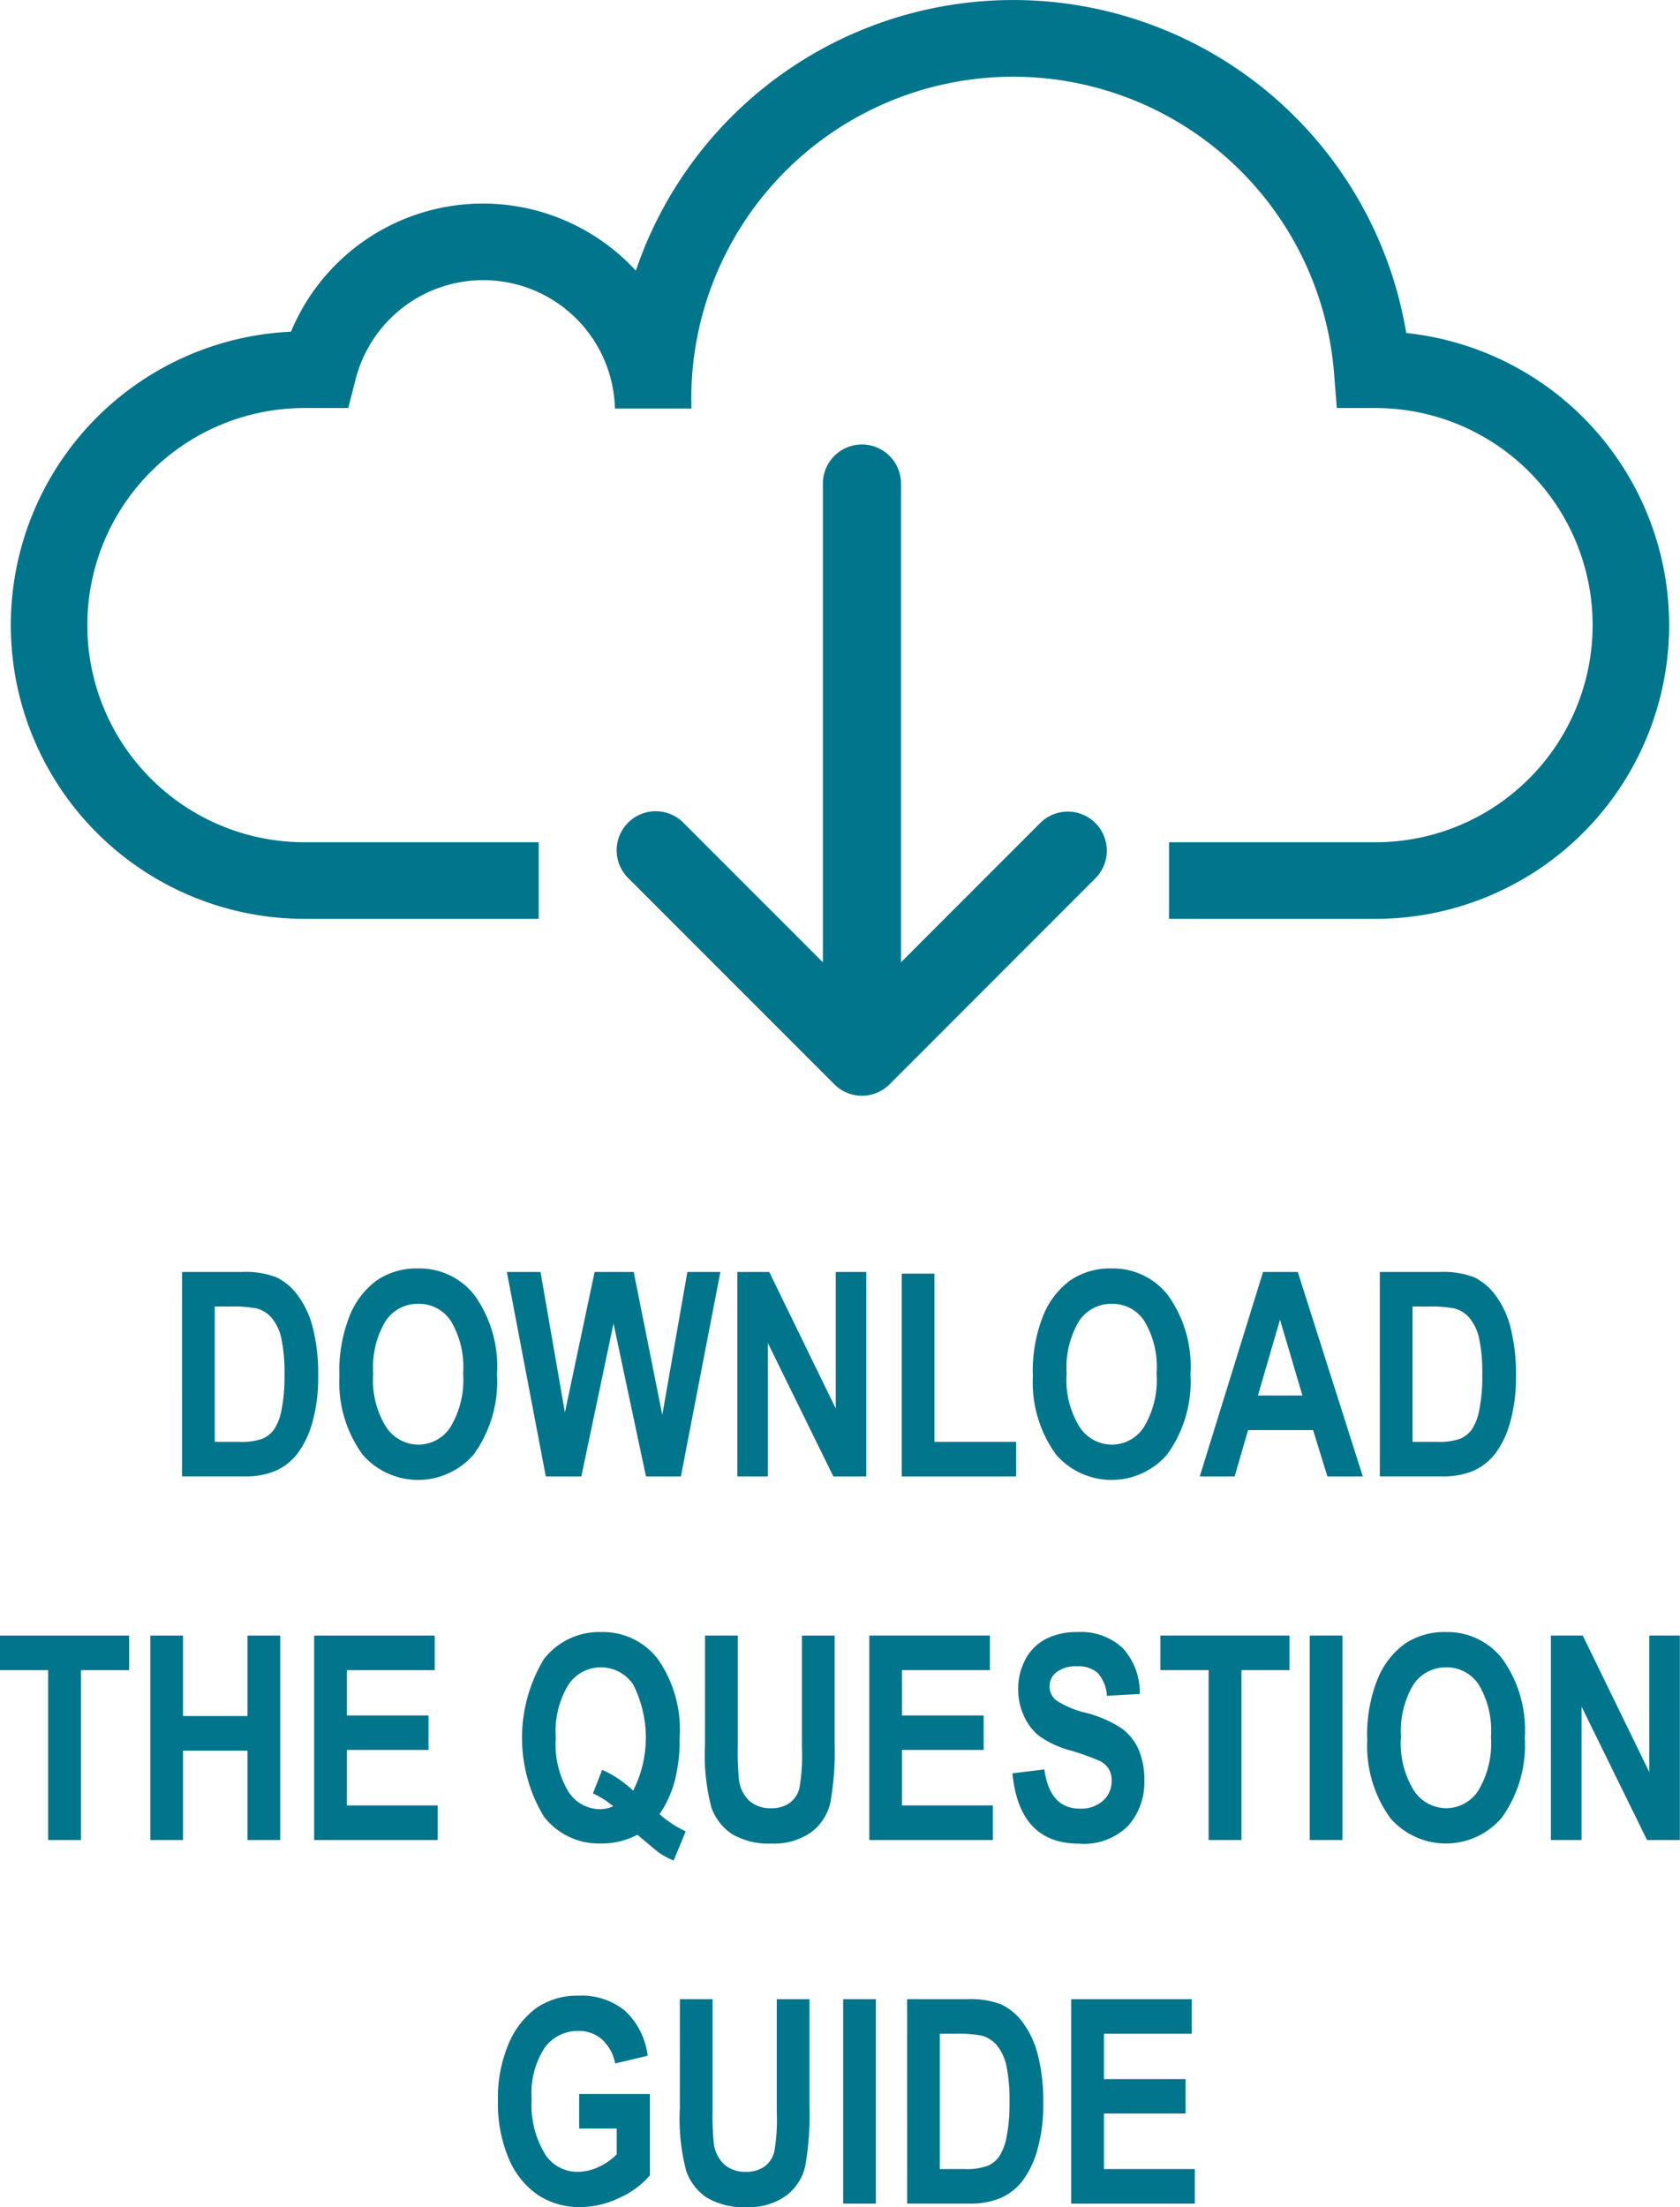
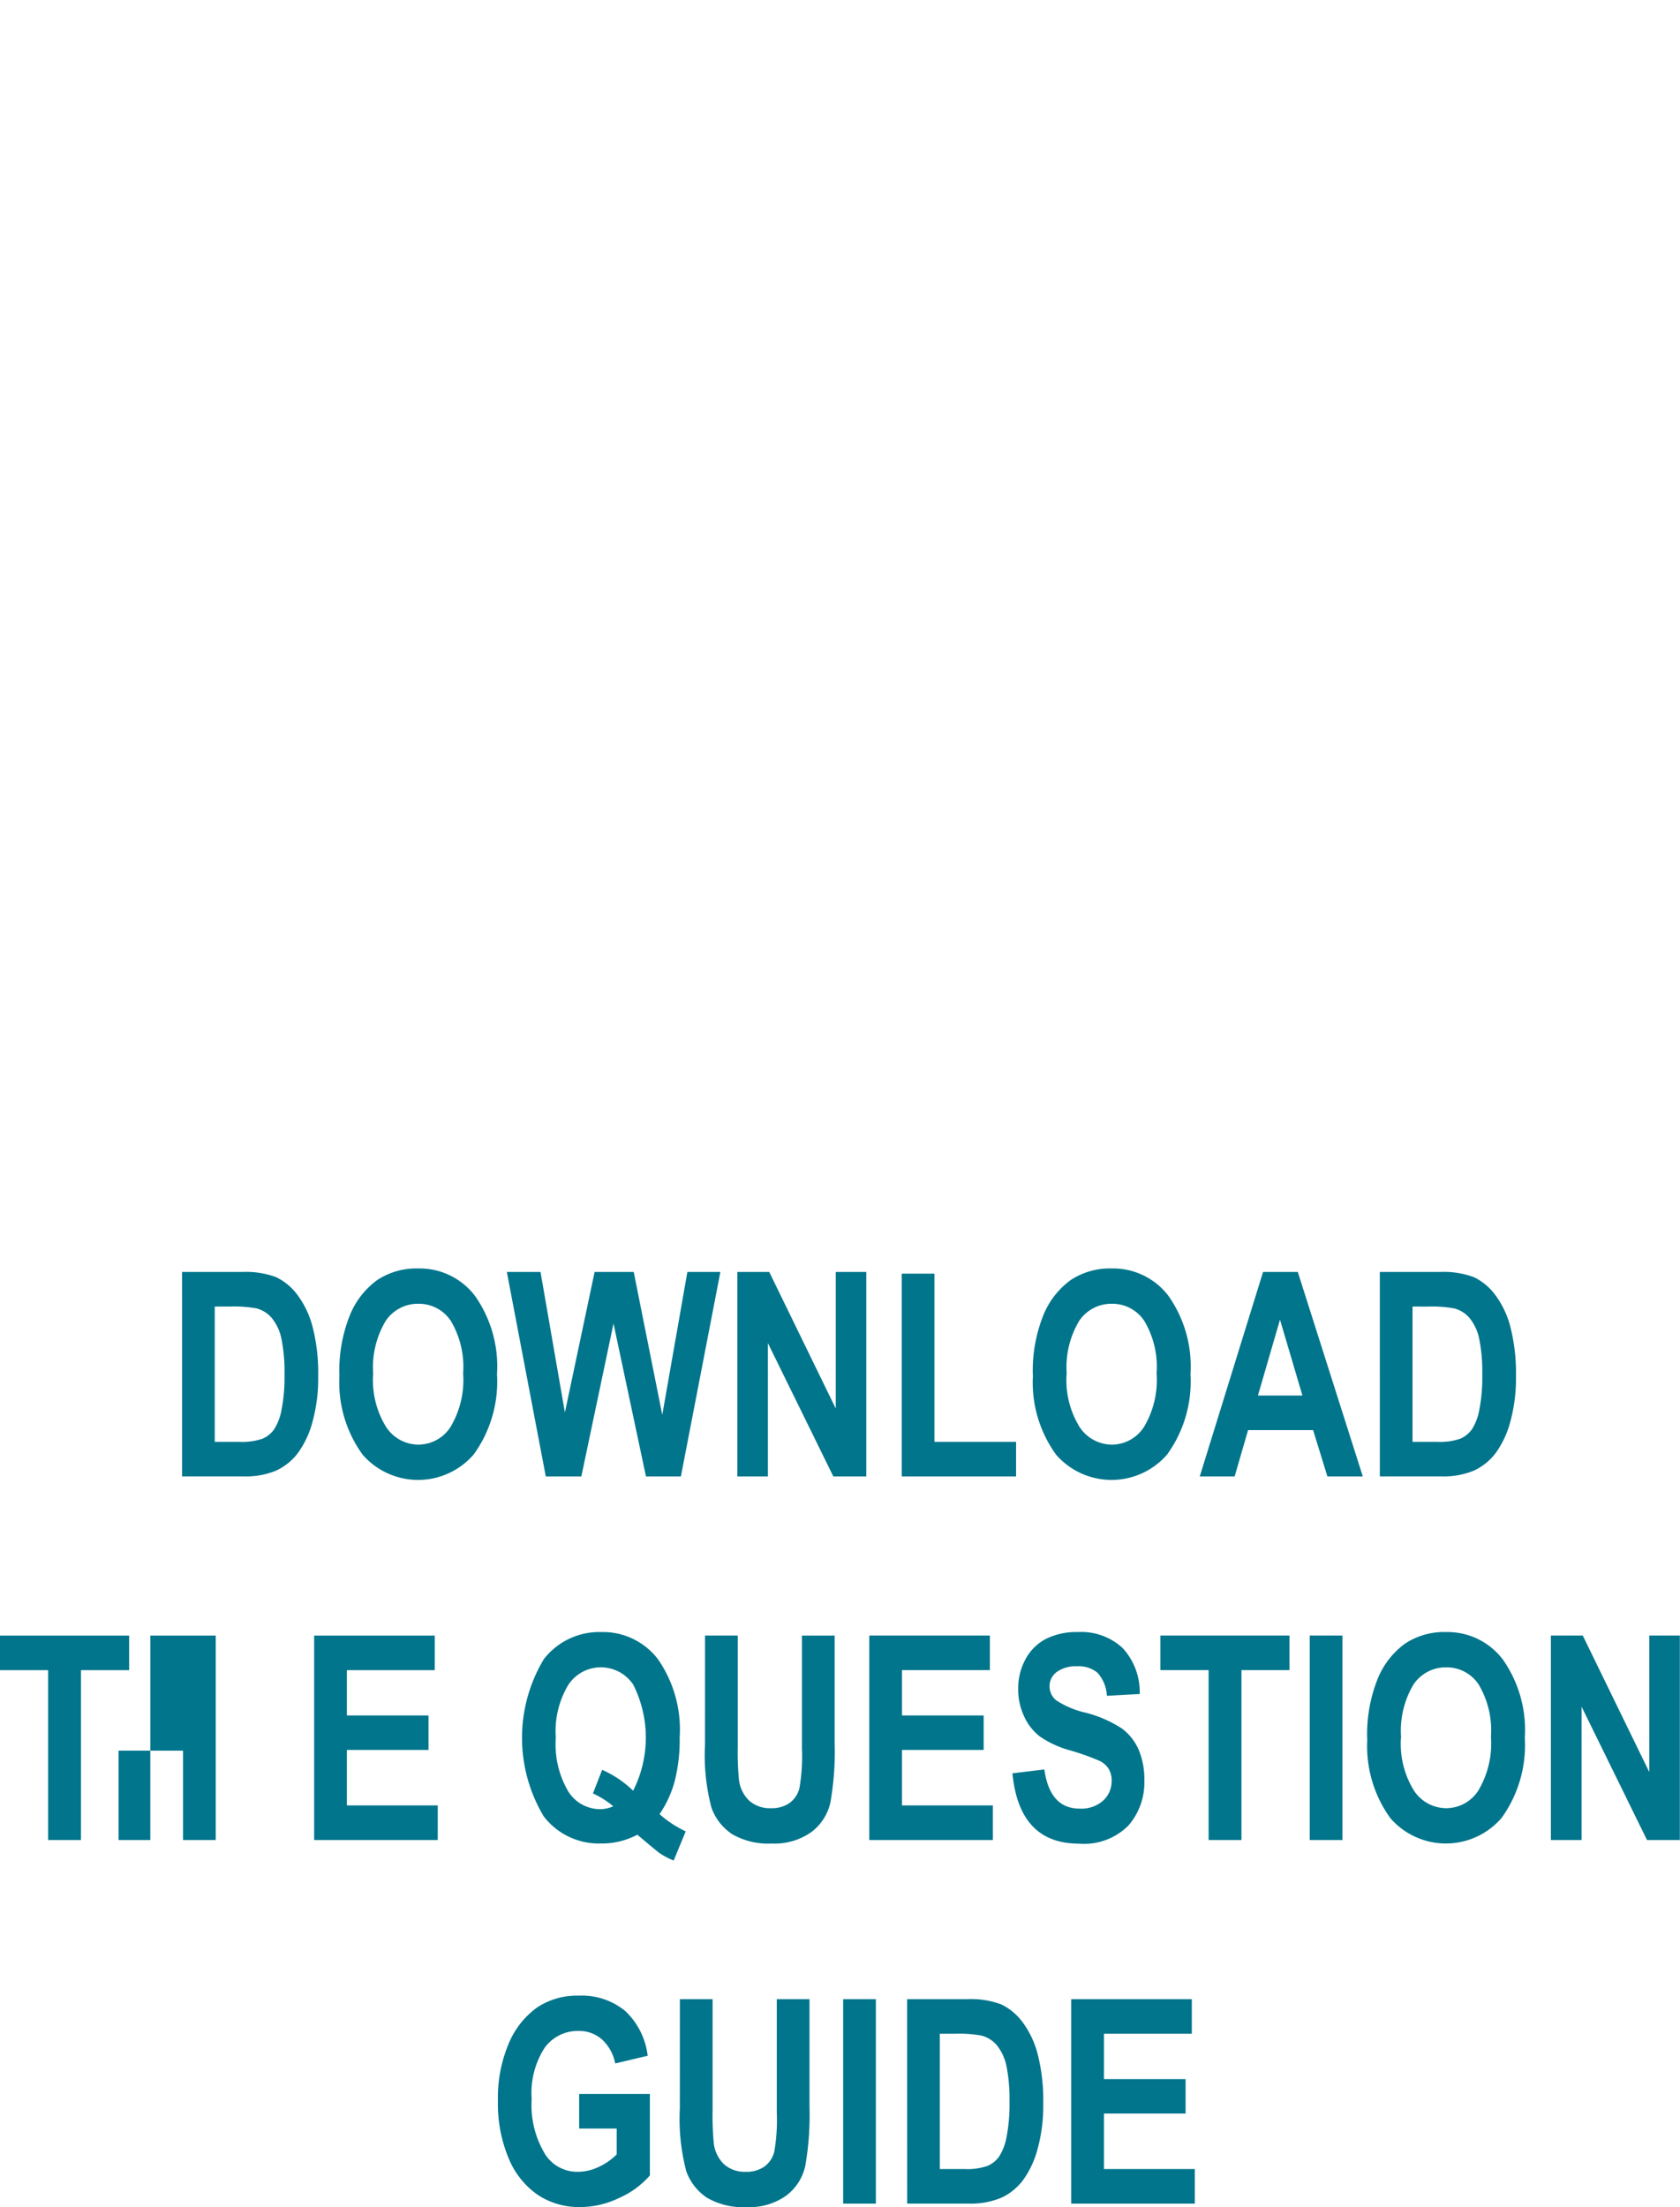
<svg xmlns="http://www.w3.org/2000/svg" width="129.409" height="170" viewBox="0 0 129.409 170">
  <g id="Icon-Download-The-Guide" transform="translate(-158.052 -2303.594)">
-     <path id="Path_10" data-name="Path 10" d="M264.012,2374.367H248.1v-5.9h15.908a16.722,16.722,0,0,0,0-33.444h-2.981l-.217-2.716a24.794,24.794,0,0,0-49.508,2c0,.255.013.753.013.753h-5.893s-.021-.433-.037-.62a10.147,10.147,0,0,0-19.939-1.637l-.567,2.22H181.5a16.722,16.722,0,0,0,0,33.444h18.047v5.9H181.5a22.624,22.624,0,0,1-1.033-45.224,16.007,16.007,0,0,1,26.564-4.7,30.691,30.691,0,0,1,59.343,4.8,22.625,22.625,0,0,1-2.363,45.125Zm-21.583-7.379a3.008,3.008,0,0,0-4.254,0l-10.721,10.729v-36.879a3.008,3.008,0,1,0-6.016,0v36.879l-10.722-10.729a3.009,3.009,0,1,0-4.254,4.256l15.858,15.867a3.006,3.006,0,0,0,4.254,0l15.856-15.867A3.013,3.013,0,0,0,242.429,2366.988Z" fill="#00758c" />
-     <path id="Path_11" data-name="Path 11" d="M172.075,2401.671h4.608a6.675,6.675,0,0,1,2.637.4,4.439,4.439,0,0,1,1.638,1.359,7.073,7.073,0,0,1,1.176,2.481,14.337,14.337,0,0,1,.427,3.792,12.584,12.584,0,0,1-.448,3.551,7.208,7.208,0,0,1-1.134,2.389,4.431,4.431,0,0,1-1.659,1.328,6.04,6.04,0,0,1-2.5.445h-4.744Zm2.519,2.664v10.42h1.9a4.78,4.78,0,0,0,1.765-.236,2.144,2.144,0,0,0,.9-.713,4.153,4.153,0,0,0,.578-1.508,12.951,12.951,0,0,0,.23-2.715,12.778,12.778,0,0,0-.235-2.759,3.7,3.7,0,0,0-.729-1.588,2.3,2.3,0,0,0-1.2-.761,9.674,9.674,0,0,0-2.051-.14Zm9.6,5.307a11.5,11.5,0,0,1,.807-4.635,6.236,6.236,0,0,1,2.109-2.713,5.444,5.444,0,0,1,3.155-.892,5.348,5.348,0,0,1,4.379,2.117,9.438,9.438,0,0,1,1.692,6.026,9.594,9.594,0,0,1-1.791,6.177,5.661,5.661,0,0,1-8.56.021A9.461,9.461,0,0,1,184.2,2409.642Zm2.6-.108a6.859,6.859,0,0,0,1,4.077,2.989,2.989,0,0,0,2.482,1.359,2.949,2.949,0,0,0,2.471-1.348,7.07,7.07,0,0,0,.98-4.142,6.911,6.911,0,0,0-.954-4.049,2.95,2.95,0,0,0-2.5-1.311,2.987,2.987,0,0,0-2.513,1.321A6.952,6.952,0,0,0,186.8,2409.534Zm13.3,7.885-3-15.748h2.593l1.879,10.823,2.288-10.823h3.013l2.2,11.006L211,2401.671h2.541l-3.041,15.748h-2.69l-2.5-11.778-2.478,11.778Zm14.755,0v-15.748h2.457l5.123,10.517v-10.517h2.354v15.748h-2.54l-5.041-10.27v10.27Zm12.662,0V2401.8h2.52v12.955h6.289v2.664Zm10.1-7.777a11.5,11.5,0,0,1,.807-4.635,6.243,6.243,0,0,1,2.109-2.713,5.444,5.444,0,0,1,3.155-.892,5.347,5.347,0,0,1,4.379,2.117,9.438,9.438,0,0,1,1.692,6.026,9.594,9.594,0,0,1-1.791,6.177,5.661,5.661,0,0,1-8.56.021A9.461,9.461,0,0,1,237.618,2409.642Zm2.6-.108a6.859,6.859,0,0,0,1,4.077,2.989,2.989,0,0,0,2.482,1.359,2.949,2.949,0,0,0,2.471-1.348,7.07,7.07,0,0,0,.98-4.142,6.919,6.919,0,0,0-.953-4.049,2.953,2.953,0,0,0-2.5-1.311,2.987,2.987,0,0,0-2.513,1.321A6.952,6.952,0,0,0,240.221,2409.534Zm22.816,7.885H260.3l-1.1-3.566H254.19l-1.034,3.566h-2.687l4.875-15.748h2.676Zm-4.65-6.231-1.728-5.843-1.7,5.843Zm5.962-9.517h4.608a6.672,6.672,0,0,1,2.637.4,4.439,4.439,0,0,1,1.638,1.359,7.073,7.073,0,0,1,1.176,2.481,14.335,14.335,0,0,1,.427,3.792,12.547,12.547,0,0,1-.448,3.551,7.209,7.209,0,0,1-1.134,2.389,4.431,4.431,0,0,1-1.659,1.328,6.041,6.041,0,0,1-2.5.445h-4.744Zm2.519,2.664v10.42h1.9a4.78,4.78,0,0,0,1.765-.236,2.145,2.145,0,0,0,.9-.713A4.153,4.153,0,0,0,272,2412.3a12.95,12.95,0,0,0,.23-2.715,12.778,12.778,0,0,0-.235-2.759,3.7,3.7,0,0,0-.729-1.588,2.3,2.3,0,0,0-1.2-.761,9.674,9.674,0,0,0-2.051-.14Zm-105.1,41.09v-13.084h-3.719v-2.664H168v2.664H164.29v13.084Zm7.872,0v-15.748h2.52v6.2h4.967v-6.2h2.52v15.748h-2.52v-6.886h-4.967v6.886Zm12.621,0v-15.748h9.288v2.664h-6.768v3.491h6.289v2.653h-6.289v4.276h7v2.664Zm26.6-2a8.159,8.159,0,0,0,2.021,1.332l-.927,2.245a5.51,5.51,0,0,1-1.1-.58q-.124-.075-1.7-1.407a5.813,5.813,0,0,1-2.832.676,5.336,5.336,0,0,1-4.378-2.089,11.771,11.771,0,0,1,.011-12.112,5.4,5.4,0,0,1,4.414-2.084,5.332,5.332,0,0,1,4.372,2.09,9.5,9.5,0,0,1,1.673,6.053,12.831,12.831,0,0,1-.373,3.308A8.375,8.375,0,0,1,208.86,2443.427Zm-2.031-1.794a9.056,9.056,0,0,0,.009-8.175,3,3,0,0,0-4.99,0,6.946,6.946,0,0,0-.975,4.093,7.134,7.134,0,0,0,.973,4.152,2.9,2.9,0,0,0,2.422,1.348,2.42,2.42,0,0,0,1.03-.226,7.019,7.019,0,0,0-1.562-.988l.709-1.816A8.2,8.2,0,0,1,206.829,2441.633Zm5.541-11.956h2.52v8.529a21.869,21.869,0,0,0,.093,2.589,2.659,2.659,0,0,0,.8,1.611,2.393,2.393,0,0,0,1.665.57,2.364,2.364,0,0,0,1.429-.4,2.018,2.018,0,0,0,.757-1.117,14.137,14.137,0,0,0,.2-3.067v-8.712h2.52v8.271a22.612,22.612,0,0,1-.328,4.582,3.905,3.905,0,0,1-1.479,2.288,4.889,4.889,0,0,1-3.035.875,5.526,5.526,0,0,1-3.057-.724,4.1,4.1,0,0,1-1.593-2.041,15.864,15.864,0,0,1-.495-4.851Zm12.652,15.748v-15.748h9.289v2.664h-6.769v3.491h6.289v2.653h-6.289v4.276h7v2.664Zm11.018-5.135,2.467-.3q.417,3.019,2.728,3.019a2.528,2.528,0,0,0,1.8-.617,2.02,2.02,0,0,0,.656-1.531,1.722,1.722,0,0,0-.229-.913,1.7,1.7,0,0,0-.7-.617,18.975,18.975,0,0,0-2.271-.809,7.586,7.586,0,0,1-2.364-1.095,4.131,4.131,0,0,1-1.192-1.551,4.883,4.883,0,0,1-.443-2.066,4.724,4.724,0,0,1,.568-2.319,3.757,3.757,0,0,1,1.567-1.555,5.249,5.249,0,0,1,2.468-.527,4.668,4.668,0,0,1,3.447,1.236,5.01,5.01,0,0,1,1.311,3.534l-2.529.139a2.867,2.867,0,0,0-.72-1.772,2.244,2.244,0,0,0-1.572-.5,2.475,2.475,0,0,0-1.572.439,1.341,1.341,0,0,0-.552,1.092,1.383,1.383,0,0,0,.5,1.082,6.977,6.977,0,0,0,2.3.966,9.307,9.307,0,0,1,2.753,1.2,4.058,4.058,0,0,1,1.3,1.622,5.862,5.862,0,0,1,.448,2.412,5.041,5.041,0,0,1-1.224,3.447,4.826,4.826,0,0,1-3.827,1.4Q236.561,2445.693,236.04,2440.29Zm15.12,5.135v-13.084h-3.718v-2.664h9.945v2.664H253.68v13.084Zm7.789,0v-15.748h2.519v15.748Zm4.426-7.778a11.5,11.5,0,0,1,.806-4.634,6.244,6.244,0,0,1,2.109-2.713,5.444,5.444,0,0,1,3.155-.892,5.35,5.35,0,0,1,4.379,2.116,9.444,9.444,0,0,1,1.692,6.027,9.594,9.594,0,0,1-1.791,6.177,5.663,5.663,0,0,1-8.56.021A9.465,9.465,0,0,1,263.375,2437.647Zm2.6-.107a6.858,6.858,0,0,0,1,4.077,2.992,2.992,0,0,0,2.482,1.359,2.952,2.952,0,0,0,2.471-1.348,7.069,7.069,0,0,0,.98-4.142,6.919,6.919,0,0,0-.953-4.049,2.953,2.953,0,0,0-2.5-1.311,2.984,2.984,0,0,0-2.513,1.321A6.949,6.949,0,0,0,265.978,2437.54Zm11.548,7.885v-15.748h2.457l5.124,10.516v-10.516h2.354v15.748H284.92l-5.04-10.27v10.27Zm-74.849,22.226v-2.664h5.447v6.274a6.679,6.679,0,0,1-2.333,1.718,6.984,6.984,0,0,1-3.03.72,5.778,5.778,0,0,1-3.27-.939,6.333,6.333,0,0,1-2.245-2.815,10.848,10.848,0,0,1-.827-4.41,10.711,10.711,0,0,1,.837-4.447,6.475,6.475,0,0,1,2.177-2.761,5.551,5.551,0,0,1,3.2-.913,5.262,5.262,0,0,1,3.587,1.177,5.647,5.647,0,0,1,1.734,3.453l-2.5.591a3.37,3.37,0,0,0-1.031-1.859,2.66,2.66,0,0,0-1.791-.644,3.147,3.147,0,0,0-2.614,1.295,6.418,6.418,0,0,0-1,3.947,7.278,7.278,0,0,0,1.083,4.329,2.937,2.937,0,0,0,2.509,1.278,3.73,3.73,0,0,0,1.535-.358,4.793,4.793,0,0,0,1.422-.98v-1.992Zm7.758-9.968h2.52v8.529a21.892,21.892,0,0,0,.093,2.589,2.659,2.659,0,0,0,.8,1.611,2.39,2.39,0,0,0,1.665.569,2.365,2.365,0,0,0,1.429-.4,2.018,2.018,0,0,0,.757-1.117,14.136,14.136,0,0,0,.2-3.067v-8.712h2.52v8.271a22.617,22.617,0,0,1-.328,4.582,3.9,3.9,0,0,1-1.479,2.288,4.889,4.889,0,0,1-3.036.875,5.524,5.524,0,0,1-3.056-.724,4.1,4.1,0,0,1-1.593-2.041,15.87,15.87,0,0,1-.495-4.851ZM223,2473.431v-15.748h2.519v15.748Zm4.925-15.748h4.609a6.649,6.649,0,0,1,2.636.4,4.431,4.431,0,0,1,1.639,1.358,7.069,7.069,0,0,1,1.175,2.482,14.286,14.286,0,0,1,.428,3.792,12.584,12.584,0,0,1-.448,3.551,7.227,7.227,0,0,1-1.134,2.389,4.416,4.416,0,0,1-1.659,1.327,6.044,6.044,0,0,1-2.5.446H227.93Zm2.52,2.664v10.42h1.895a4.775,4.775,0,0,0,1.765-.237,2.132,2.132,0,0,0,.9-.713,4.174,4.174,0,0,0,.578-1.507,12.951,12.951,0,0,0,.23-2.715,12.778,12.778,0,0,0-.235-2.759,3.727,3.727,0,0,0-.729-1.588,2.3,2.3,0,0,0-1.2-.762,9.768,9.768,0,0,0-2.052-.139Zm10.122,13.084v-15.748h9.289v2.664h-6.769v3.491h6.289v2.653h-6.289v4.276h7v2.664Z" transform="translate(0 -0.105)" fill="#00758c" />
+     <path id="Path_11" data-name="Path 11" d="M172.075,2401.671h4.608a6.675,6.675,0,0,1,2.637.4,4.439,4.439,0,0,1,1.638,1.359,7.073,7.073,0,0,1,1.176,2.481,14.337,14.337,0,0,1,.427,3.792,12.584,12.584,0,0,1-.448,3.551,7.208,7.208,0,0,1-1.134,2.389,4.431,4.431,0,0,1-1.659,1.328,6.04,6.04,0,0,1-2.5.445h-4.744Zm2.519,2.664v10.42h1.9a4.78,4.78,0,0,0,1.765-.236,2.144,2.144,0,0,0,.9-.713,4.153,4.153,0,0,0,.578-1.508,12.951,12.951,0,0,0,.23-2.715,12.778,12.778,0,0,0-.235-2.759,3.7,3.7,0,0,0-.729-1.588,2.3,2.3,0,0,0-1.2-.761,9.674,9.674,0,0,0-2.051-.14Zm9.6,5.307a11.5,11.5,0,0,1,.807-4.635,6.236,6.236,0,0,1,2.109-2.713,5.444,5.444,0,0,1,3.155-.892,5.348,5.348,0,0,1,4.379,2.117,9.438,9.438,0,0,1,1.692,6.026,9.594,9.594,0,0,1-1.791,6.177,5.661,5.661,0,0,1-8.56.021A9.461,9.461,0,0,1,184.2,2409.642Zm2.6-.108a6.859,6.859,0,0,0,1,4.077,2.989,2.989,0,0,0,2.482,1.359,2.949,2.949,0,0,0,2.471-1.348,7.07,7.07,0,0,0,.98-4.142,6.911,6.911,0,0,0-.954-4.049,2.95,2.95,0,0,0-2.5-1.311,2.987,2.987,0,0,0-2.513,1.321A6.952,6.952,0,0,0,186.8,2409.534Zm13.3,7.885-3-15.748h2.593l1.879,10.823,2.288-10.823h3.013l2.2,11.006L211,2401.671h2.541l-3.041,15.748h-2.69l-2.5-11.778-2.478,11.778Zm14.755,0v-15.748h2.457l5.123,10.517v-10.517h2.354v15.748h-2.54l-5.041-10.27v10.27Zm12.662,0V2401.8h2.52v12.955h6.289v2.664Zm10.1-7.777a11.5,11.5,0,0,1,.807-4.635,6.243,6.243,0,0,1,2.109-2.713,5.444,5.444,0,0,1,3.155-.892,5.347,5.347,0,0,1,4.379,2.117,9.438,9.438,0,0,1,1.692,6.026,9.594,9.594,0,0,1-1.791,6.177,5.661,5.661,0,0,1-8.56.021A9.461,9.461,0,0,1,237.618,2409.642Zm2.6-.108a6.859,6.859,0,0,0,1,4.077,2.989,2.989,0,0,0,2.482,1.359,2.949,2.949,0,0,0,2.471-1.348,7.07,7.07,0,0,0,.98-4.142,6.919,6.919,0,0,0-.953-4.049,2.953,2.953,0,0,0-2.5-1.311,2.987,2.987,0,0,0-2.513,1.321A6.952,6.952,0,0,0,240.221,2409.534Zm22.816,7.885H260.3l-1.1-3.566H254.19l-1.034,3.566h-2.687l4.875-15.748h2.676Zm-4.65-6.231-1.728-5.843-1.7,5.843Zm5.962-9.517h4.608a6.672,6.672,0,0,1,2.637.4,4.439,4.439,0,0,1,1.638,1.359,7.073,7.073,0,0,1,1.176,2.481,14.335,14.335,0,0,1,.427,3.792,12.547,12.547,0,0,1-.448,3.551,7.209,7.209,0,0,1-1.134,2.389,4.431,4.431,0,0,1-1.659,1.328,6.041,6.041,0,0,1-2.5.445h-4.744Zm2.519,2.664v10.42h1.9a4.78,4.78,0,0,0,1.765-.236,2.145,2.145,0,0,0,.9-.713A4.153,4.153,0,0,0,272,2412.3a12.95,12.95,0,0,0,.23-2.715,12.778,12.778,0,0,0-.235-2.759,3.7,3.7,0,0,0-.729-1.588,2.3,2.3,0,0,0-1.2-.761,9.674,9.674,0,0,0-2.051-.14Zm-105.1,41.09v-13.084h-3.719v-2.664H168v2.664H164.29v13.084Zm7.872,0v-15.748h2.52v6.2v-6.2h2.52v15.748h-2.52v-6.886h-4.967v6.886Zm12.621,0v-15.748h9.288v2.664h-6.768v3.491h6.289v2.653h-6.289v4.276h7v2.664Zm26.6-2a8.159,8.159,0,0,0,2.021,1.332l-.927,2.245a5.51,5.51,0,0,1-1.1-.58q-.124-.075-1.7-1.407a5.813,5.813,0,0,1-2.832.676,5.336,5.336,0,0,1-4.378-2.089,11.771,11.771,0,0,1,.011-12.112,5.4,5.4,0,0,1,4.414-2.084,5.332,5.332,0,0,1,4.372,2.09,9.5,9.5,0,0,1,1.673,6.053,12.831,12.831,0,0,1-.373,3.308A8.375,8.375,0,0,1,208.86,2443.427Zm-2.031-1.794a9.056,9.056,0,0,0,.009-8.175,3,3,0,0,0-4.99,0,6.946,6.946,0,0,0-.975,4.093,7.134,7.134,0,0,0,.973,4.152,2.9,2.9,0,0,0,2.422,1.348,2.42,2.42,0,0,0,1.03-.226,7.019,7.019,0,0,0-1.562-.988l.709-1.816A8.2,8.2,0,0,1,206.829,2441.633Zm5.541-11.956h2.52v8.529a21.869,21.869,0,0,0,.093,2.589,2.659,2.659,0,0,0,.8,1.611,2.393,2.393,0,0,0,1.665.57,2.364,2.364,0,0,0,1.429-.4,2.018,2.018,0,0,0,.757-1.117,14.137,14.137,0,0,0,.2-3.067v-8.712h2.52v8.271a22.612,22.612,0,0,1-.328,4.582,3.905,3.905,0,0,1-1.479,2.288,4.889,4.889,0,0,1-3.035.875,5.526,5.526,0,0,1-3.057-.724,4.1,4.1,0,0,1-1.593-2.041,15.864,15.864,0,0,1-.495-4.851Zm12.652,15.748v-15.748h9.289v2.664h-6.769v3.491h6.289v2.653h-6.289v4.276h7v2.664Zm11.018-5.135,2.467-.3q.417,3.019,2.728,3.019a2.528,2.528,0,0,0,1.8-.617,2.02,2.02,0,0,0,.656-1.531,1.722,1.722,0,0,0-.229-.913,1.7,1.7,0,0,0-.7-.617,18.975,18.975,0,0,0-2.271-.809,7.586,7.586,0,0,1-2.364-1.095,4.131,4.131,0,0,1-1.192-1.551,4.883,4.883,0,0,1-.443-2.066,4.724,4.724,0,0,1,.568-2.319,3.757,3.757,0,0,1,1.567-1.555,5.249,5.249,0,0,1,2.468-.527,4.668,4.668,0,0,1,3.447,1.236,5.01,5.01,0,0,1,1.311,3.534l-2.529.139a2.867,2.867,0,0,0-.72-1.772,2.244,2.244,0,0,0-1.572-.5,2.475,2.475,0,0,0-1.572.439,1.341,1.341,0,0,0-.552,1.092,1.383,1.383,0,0,0,.5,1.082,6.977,6.977,0,0,0,2.3.966,9.307,9.307,0,0,1,2.753,1.2,4.058,4.058,0,0,1,1.3,1.622,5.862,5.862,0,0,1,.448,2.412,5.041,5.041,0,0,1-1.224,3.447,4.826,4.826,0,0,1-3.827,1.4Q236.561,2445.693,236.04,2440.29Zm15.12,5.135v-13.084h-3.718v-2.664h9.945v2.664H253.68v13.084Zm7.789,0v-15.748h2.519v15.748Zm4.426-7.778a11.5,11.5,0,0,1,.806-4.634,6.244,6.244,0,0,1,2.109-2.713,5.444,5.444,0,0,1,3.155-.892,5.35,5.35,0,0,1,4.379,2.116,9.444,9.444,0,0,1,1.692,6.027,9.594,9.594,0,0,1-1.791,6.177,5.663,5.663,0,0,1-8.56.021A9.465,9.465,0,0,1,263.375,2437.647Zm2.6-.107a6.858,6.858,0,0,0,1,4.077,2.992,2.992,0,0,0,2.482,1.359,2.952,2.952,0,0,0,2.471-1.348,7.069,7.069,0,0,0,.98-4.142,6.919,6.919,0,0,0-.953-4.049,2.953,2.953,0,0,0-2.5-1.311,2.984,2.984,0,0,0-2.513,1.321A6.949,6.949,0,0,0,265.978,2437.54Zm11.548,7.885v-15.748h2.457l5.124,10.516v-10.516h2.354v15.748H284.92l-5.04-10.27v10.27Zm-74.849,22.226v-2.664h5.447v6.274a6.679,6.679,0,0,1-2.333,1.718,6.984,6.984,0,0,1-3.03.72,5.778,5.778,0,0,1-3.27-.939,6.333,6.333,0,0,1-2.245-2.815,10.848,10.848,0,0,1-.827-4.41,10.711,10.711,0,0,1,.837-4.447,6.475,6.475,0,0,1,2.177-2.761,5.551,5.551,0,0,1,3.2-.913,5.262,5.262,0,0,1,3.587,1.177,5.647,5.647,0,0,1,1.734,3.453l-2.5.591a3.37,3.37,0,0,0-1.031-1.859,2.66,2.66,0,0,0-1.791-.644,3.147,3.147,0,0,0-2.614,1.295,6.418,6.418,0,0,0-1,3.947,7.278,7.278,0,0,0,1.083,4.329,2.937,2.937,0,0,0,2.509,1.278,3.73,3.73,0,0,0,1.535-.358,4.793,4.793,0,0,0,1.422-.98v-1.992Zm7.758-9.968h2.52v8.529a21.892,21.892,0,0,0,.093,2.589,2.659,2.659,0,0,0,.8,1.611,2.39,2.39,0,0,0,1.665.569,2.365,2.365,0,0,0,1.429-.4,2.018,2.018,0,0,0,.757-1.117,14.136,14.136,0,0,0,.2-3.067v-8.712h2.52v8.271a22.617,22.617,0,0,1-.328,4.582,3.9,3.9,0,0,1-1.479,2.288,4.889,4.889,0,0,1-3.036.875,5.524,5.524,0,0,1-3.056-.724,4.1,4.1,0,0,1-1.593-2.041,15.87,15.87,0,0,1-.495-4.851ZM223,2473.431v-15.748h2.519v15.748Zm4.925-15.748h4.609a6.649,6.649,0,0,1,2.636.4,4.431,4.431,0,0,1,1.639,1.358,7.069,7.069,0,0,1,1.175,2.482,14.286,14.286,0,0,1,.428,3.792,12.584,12.584,0,0,1-.448,3.551,7.227,7.227,0,0,1-1.134,2.389,4.416,4.416,0,0,1-1.659,1.327,6.044,6.044,0,0,1-2.5.446H227.93Zm2.52,2.664v10.42h1.895a4.775,4.775,0,0,0,1.765-.237,2.132,2.132,0,0,0,.9-.713,4.174,4.174,0,0,0,.578-1.507,12.951,12.951,0,0,0,.23-2.715,12.778,12.778,0,0,0-.235-2.759,3.727,3.727,0,0,0-.729-1.588,2.3,2.3,0,0,0-1.2-.762,9.768,9.768,0,0,0-2.052-.139Zm10.122,13.084v-15.748h9.289v2.664h-6.769v3.491h6.289v2.653h-6.289v4.276h7v2.664Z" transform="translate(0 -0.105)" fill="#00758c" />
  </g>
</svg>